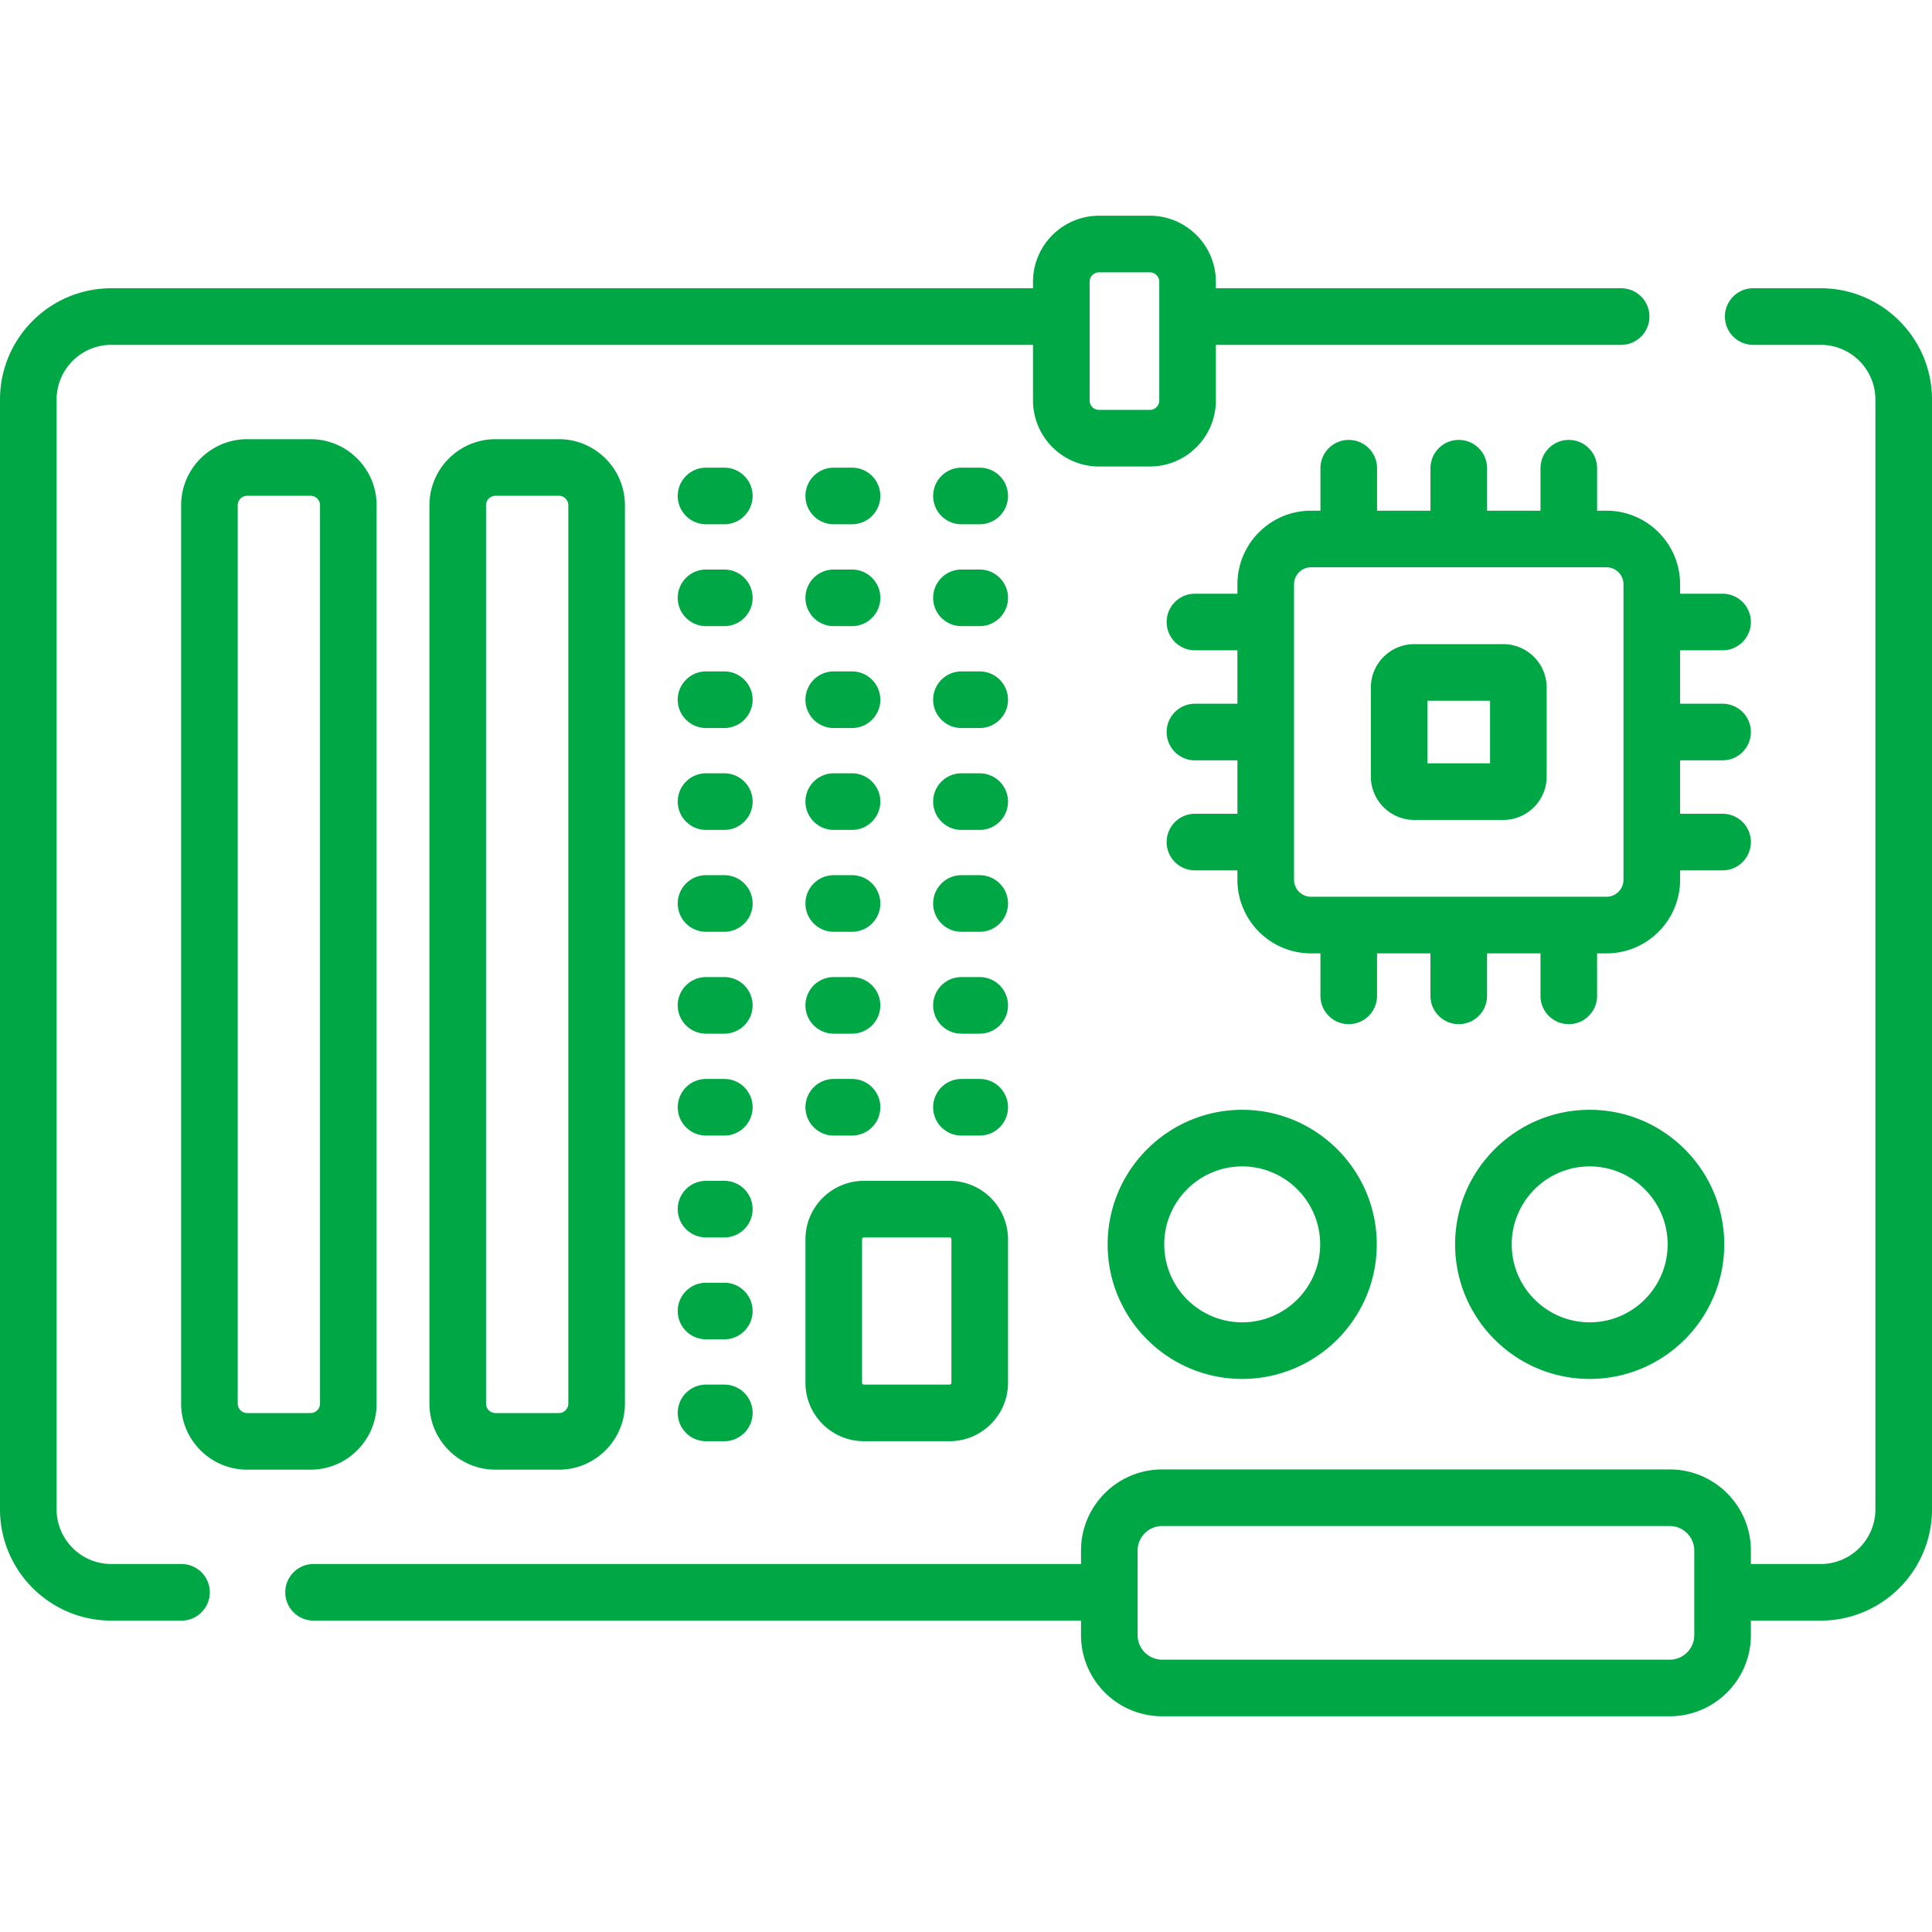
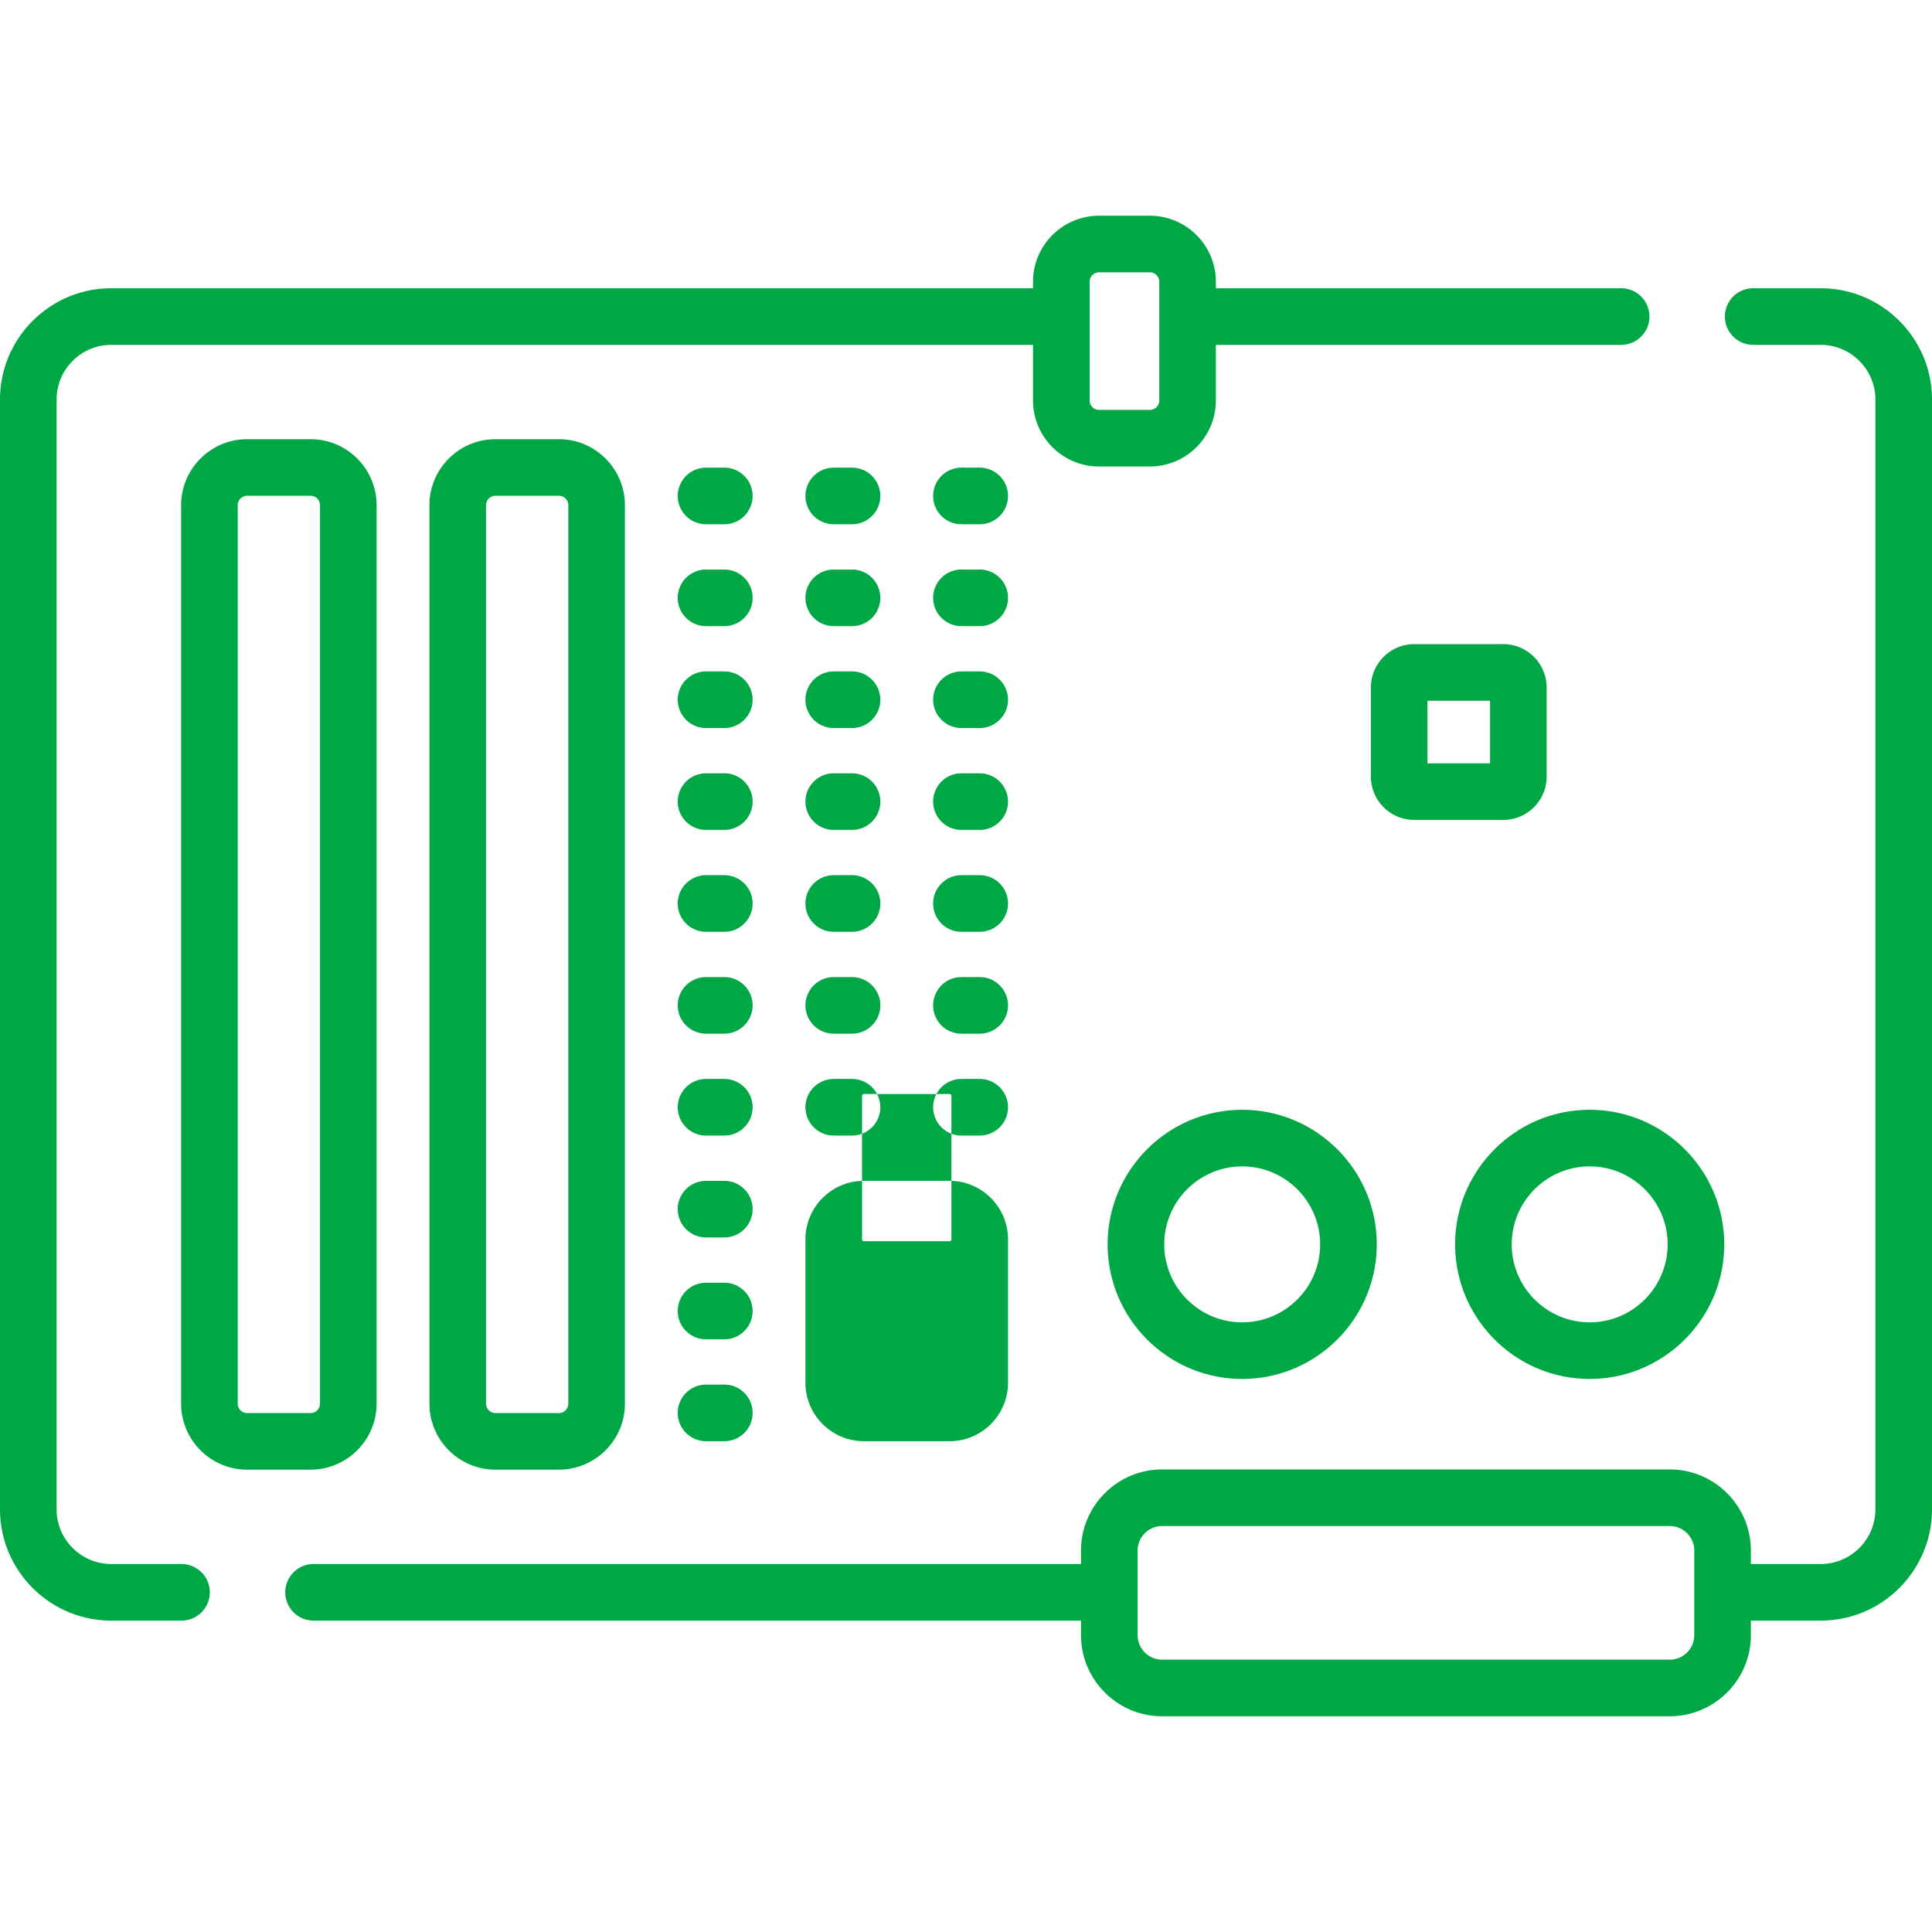
<svg xmlns="http://www.w3.org/2000/svg" version="1.1" width="512" height="512" x="0" y="0" viewBox="0 0 512 512" style="enable-background:new 0 0 512 512" xml:space="preserve" class="">
  <g>
    <path d="M48.1 414.48H29.5c-7.995 0-14.5-6.505-14.5-14.5V105.89c0-7.995 6.505-14.5 14.5-14.5h244.261v14.739c0 9.649 7.851 17.5 17.5 17.5h13.457c9.649 0 17.5-7.851 17.5-17.5V91.39H429.62c4.143 0 7.5-3.358 7.5-7.5s-3.357-7.5-7.5-7.5H322.218v-1.718c0-9.649-7.851-17.5-17.5-17.5h-13.457c-9.649 0-17.5 7.851-17.5 17.5v1.718H29.5C13.233 76.39 0 89.624 0 105.89v294.09c0 16.267 13.233 29.5 29.5 29.5h18.6a7.5 7.5 0 0 0 0-15zM288.761 74.672c0-1.378 1.121-2.5 2.5-2.5h13.457c1.379 0 2.5 1.122 2.5 2.5v31.457c0 1.378-1.121 2.5-2.5 2.5h-13.457a2.503 2.503 0 0 1-2.5-2.5zM482.5 76.39h-17.88c-4.143 0-7.5 3.358-7.5 7.5s3.357 7.5 7.5 7.5h17.88c7.995 0 14.5 6.505 14.5 14.5v294.09c0 7.995-6.505 14.5-14.5 14.5H464v-3.565c0-11.855-9.645-21.5-21.5-21.5H307.979c-11.855 0-21.5 9.645-21.5 21.5v3.565H83.1c-4.143 0-7.5 3.358-7.5 7.5s3.357 7.5 7.5 7.5h203.379v3.848c0 11.855 9.645 21.5 21.5 21.5H442.5c11.855 0 21.5-9.645 21.5-21.5v-3.848h18.5c16.267 0 29.5-13.233 29.5-29.5V105.89c0-16.266-13.233-29.5-29.5-29.5zM449 433.328c0 3.584-2.916 6.5-6.5 6.5H307.979a6.508 6.508 0 0 1-6.5-6.5v-22.413c0-3.584 2.916-6.5 6.5-6.5H442.5c3.584 0 6.5 2.916 6.5 6.5z" fill="#00A745" data-original="#000000" />
-     <path d="M423.249 135.34v-11.258c0-4.142-3.357-7.5-7.5-7.5s-7.5 3.358-7.5 7.5v11.258h-14.157v-11.258c0-4.142-3.357-7.5-7.5-7.5s-7.5 3.358-7.5 7.5v11.258h-14.158v-11.258c0-4.142-3.357-7.5-7.5-7.5s-7.5 3.358-7.5 7.5v11.258h-2.502c-10.752 0-19.5 8.748-19.5 19.5v2.498h-11.258c-4.143 0-7.5 3.358-7.5 7.5s3.357 7.5 7.5 7.5h11.258v14.158h-11.258c-4.143 0-7.5 3.358-7.5 7.5s3.357 7.5 7.5 7.5h11.258v14.158h-11.258c-4.143 0-7.5 3.358-7.5 7.5s3.357 7.5 7.5 7.5h11.258v2.498c0 10.752 8.748 19.5 19.5 19.5h2.497v11.258c0 4.142 3.357 7.5 7.5 7.5s7.5-3.358 7.5-7.5v-11.258h14.158v11.258c0 4.142 3.357 7.5 7.5 7.5s7.5-3.358 7.5-7.5v-11.258h14.157v11.258c0 4.142 3.357 7.5 7.5 7.5s7.5-3.358 7.5-7.5v-11.258h2.498c10.752 0 19.5-8.748 19.5-19.5v-2.498H456.5c4.143 0 7.5-3.358 7.5-7.5s-3.357-7.5-7.5-7.5h-11.258v-14.158H456.5c4.143 0 7.5-3.358 7.5-7.5s-3.357-7.5-7.5-7.5h-11.258v-14.158H456.5c4.143 0 7.5-3.358 7.5-7.5s-3.357-7.5-7.5-7.5h-11.258v-2.498c0-10.752-8.748-19.5-19.5-19.5zm6.993 19.5v78.311c0 2.481-2.019 4.5-4.5 4.5h-78.311a4.505 4.505 0 0 1-4.5-4.5V154.84c0-2.481 2.019-4.5 4.5-4.5h78.311c2.482 0 4.5 2.019 4.5 4.5z" fill="#00A745" data-original="#000000" />
-     <path d="M398.381 170.702h-23.588c-6.341 0-11.5 5.159-11.5 11.5v23.588c0 6.341 5.159 11.5 11.5 11.5h23.588c6.341 0 11.5-5.159 11.5-11.5v-23.588c0-6.342-5.159-11.5-11.5-11.5zm-3.5 31.588h-16.588v-16.588h16.588zM421.282 294.11c-19.663 0-35.66 15.998-35.66 35.661s15.997 35.661 35.66 35.661c19.664 0 35.661-15.997 35.661-35.661s-15.997-35.661-35.661-35.661zm0 56.322c-11.392 0-20.66-9.269-20.66-20.661 0-11.393 9.269-20.661 20.66-20.661 11.393 0 20.661 9.269 20.661 20.661s-9.268 20.661-20.661 20.661zM329.196 294.11c-19.664 0-35.661 15.998-35.661 35.661s15.997 35.661 35.661 35.661c19.663 0 35.66-15.997 35.66-35.661s-15.997-35.661-35.66-35.661zm0 56.322c-11.393 0-20.661-9.269-20.661-20.661 0-11.393 9.269-20.661 20.661-20.661s20.66 9.269 20.66 20.661-9.268 20.661-20.66 20.661zM99.805 371.977V133.89c0-9.649-7.851-17.5-17.5-17.5H65.5c-9.649 0-17.5 7.851-17.5 17.5v238.087c0 9.649 7.851 17.5 17.5 17.5h16.805c9.649 0 17.5-7.851 17.5-17.5zm-36.805 0V133.89c0-1.378 1.121-2.5 2.5-2.5h16.805c1.379 0 2.5 1.122 2.5 2.5v238.087c0 1.378-1.121 2.5-2.5 2.5H65.5a2.503 2.503 0 0 1-2.5-2.5zM131.305 116.39c-9.649 0-17.5 7.851-17.5 17.5v238.087c0 9.649 7.851 17.5 17.5 17.5h16.804c9.649 0 17.5-7.851 17.5-17.5V133.89c0-9.649-7.851-17.5-17.5-17.5zm19.303 17.5v238.087c0 1.378-1.121 2.5-2.5 2.5h-16.804a2.503 2.503 0 0 1-2.5-2.5V133.89c0-1.378 1.121-2.5 2.5-2.5h16.804c1.379 0 2.5 1.122 2.5 2.5zM191.951 123.934h-4.843c-4.143 0-7.5 3.358-7.5 7.5s3.357 7.5 7.5 7.5h4.843c4.143 0 7.5-3.358 7.5-7.5s-3.357-7.5-7.5-7.5zM191.951 150.934h-4.843c-4.143 0-7.5 3.358-7.5 7.5s3.357 7.5 7.5 7.5h4.843c4.143 0 7.5-3.358 7.5-7.5s-3.357-7.5-7.5-7.5zM191.951 177.934h-4.843c-4.143 0-7.5 3.358-7.5 7.5s3.357 7.5 7.5 7.5h4.843c4.143 0 7.5-3.358 7.5-7.5s-3.357-7.5-7.5-7.5zM191.951 204.934h-4.843c-4.143 0-7.5 3.358-7.5 7.5s3.357 7.5 7.5 7.5h4.843c4.143 0 7.5-3.358 7.5-7.5s-3.357-7.5-7.5-7.5zM191.951 231.934h-4.843c-4.143 0-7.5 3.358-7.5 7.5s3.357 7.5 7.5 7.5h4.843c4.143 0 7.5-3.358 7.5-7.5s-3.357-7.5-7.5-7.5zM191.951 258.934h-4.843c-4.143 0-7.5 3.358-7.5 7.5s3.357 7.5 7.5 7.5h4.843c4.143 0 7.5-3.358 7.5-7.5s-3.357-7.5-7.5-7.5zM191.951 285.934h-4.843c-4.143 0-7.5 3.358-7.5 7.5s3.357 7.5 7.5 7.5h4.843c4.143 0 7.5-3.358 7.5-7.5s-3.357-7.5-7.5-7.5zM191.951 312.934h-4.843c-4.143 0-7.5 3.358-7.5 7.5s3.357 7.5 7.5 7.5h4.843c4.143 0 7.5-3.358 7.5-7.5s-3.357-7.5-7.5-7.5zM191.951 339.934h-4.843c-4.143 0-7.5 3.358-7.5 7.5s3.357 7.5 7.5 7.5h4.843c4.143 0 7.5-3.358 7.5-7.5s-3.357-7.5-7.5-7.5zM191.951 366.934h-4.843c-4.143 0-7.5 3.358-7.5 7.5s3.357 7.5 7.5 7.5h4.843c4.143 0 7.5-3.358 7.5-7.5s-3.357-7.5-7.5-7.5zM220.951 138.934h4.843c4.143 0 7.5-3.358 7.5-7.5s-3.357-7.5-7.5-7.5h-4.843a7.5 7.5 0 0 0 0 15zM220.951 165.934h4.843c4.143 0 7.5-3.358 7.5-7.5s-3.357-7.5-7.5-7.5h-4.843a7.5 7.5 0 0 0 0 15zM220.951 192.934h4.843c4.143 0 7.5-3.358 7.5-7.5s-3.357-7.5-7.5-7.5h-4.843a7.5 7.5 0 0 0 0 15zM220.951 219.934h4.843c4.143 0 7.5-3.358 7.5-7.5s-3.357-7.5-7.5-7.5h-4.843a7.5 7.5 0 0 0 0 15zM220.951 246.934h4.843c4.143 0 7.5-3.358 7.5-7.5s-3.357-7.5-7.5-7.5h-4.843a7.5 7.5 0 0 0 0 15zM220.951 273.934h4.843c4.143 0 7.5-3.358 7.5-7.5s-3.357-7.5-7.5-7.5h-4.843a7.5 7.5 0 0 0 0 15zM220.951 300.934h4.843c4.143 0 7.5-3.358 7.5-7.5s-3.357-7.5-7.5-7.5h-4.843a7.5 7.5 0 0 0 0 15zM259.636 123.934h-4.842c-4.143 0-7.5 3.358-7.5 7.5s3.357 7.5 7.5 7.5h4.842a7.5 7.5 0 0 0 0-15zM259.636 150.934h-4.842c-4.143 0-7.5 3.358-7.5 7.5s3.357 7.5 7.5 7.5h4.842a7.5 7.5 0 0 0 0-15zM259.636 177.934h-4.842c-4.143 0-7.5 3.358-7.5 7.5s3.357 7.5 7.5 7.5h4.842a7.5 7.5 0 0 0 0-15zM259.636 204.934h-4.842c-4.143 0-7.5 3.358-7.5 7.5s3.357 7.5 7.5 7.5h4.842a7.5 7.5 0 0 0 0-15zM259.636 231.934h-4.842c-4.143 0-7.5 3.358-7.5 7.5s3.357 7.5 7.5 7.5h4.842a7.5 7.5 0 0 0 0-15zM259.636 258.934h-4.842c-4.143 0-7.5 3.358-7.5 7.5s3.357 7.5 7.5 7.5h4.842a7.5 7.5 0 0 0 0-15zM259.636 285.934h-4.842c-4.143 0-7.5 3.358-7.5 7.5s3.357 7.5 7.5 7.5h4.842a7.5 7.5 0 0 0 0-15zM213.451 366.434c0 8.547 6.953 15.5 15.5 15.5h22.685c8.547 0 15.5-6.953 15.5-15.5v-38c0-8.547-6.953-15.5-15.5-15.5h-22.685c-8.547 0-15.5 6.953-15.5 15.5zm15-38a.5.5 0 0 1 .5-.5h22.685a.5.5 0 0 1 .5.5v38a.5.5 0 0 1-.5.5h-22.685a.5.5 0 0 1-.5-.5z" fill="#00A745" data-original="#000000" />
+     <path d="M398.381 170.702h-23.588c-6.341 0-11.5 5.159-11.5 11.5v23.588c0 6.341 5.159 11.5 11.5 11.5h23.588c6.341 0 11.5-5.159 11.5-11.5v-23.588c0-6.342-5.159-11.5-11.5-11.5zm-3.5 31.588h-16.588v-16.588h16.588zM421.282 294.11c-19.663 0-35.66 15.998-35.66 35.661s15.997 35.661 35.66 35.661c19.664 0 35.661-15.997 35.661-35.661s-15.997-35.661-35.661-35.661zm0 56.322c-11.392 0-20.66-9.269-20.66-20.661 0-11.393 9.269-20.661 20.66-20.661 11.393 0 20.661 9.269 20.661 20.661s-9.268 20.661-20.661 20.661zM329.196 294.11c-19.664 0-35.661 15.998-35.661 35.661s15.997 35.661 35.661 35.661c19.663 0 35.66-15.997 35.66-35.661s-15.997-35.661-35.66-35.661zm0 56.322c-11.393 0-20.661-9.269-20.661-20.661 0-11.393 9.269-20.661 20.661-20.661s20.66 9.269 20.66 20.661-9.268 20.661-20.66 20.661zM99.805 371.977V133.89c0-9.649-7.851-17.5-17.5-17.5H65.5c-9.649 0-17.5 7.851-17.5 17.5v238.087c0 9.649 7.851 17.5 17.5 17.5h16.805c9.649 0 17.5-7.851 17.5-17.5zm-36.805 0V133.89c0-1.378 1.121-2.5 2.5-2.5h16.805c1.379 0 2.5 1.122 2.5 2.5v238.087c0 1.378-1.121 2.5-2.5 2.5H65.5a2.503 2.503 0 0 1-2.5-2.5zM131.305 116.39c-9.649 0-17.5 7.851-17.5 17.5v238.087c0 9.649 7.851 17.5 17.5 17.5h16.804c9.649 0 17.5-7.851 17.5-17.5V133.89c0-9.649-7.851-17.5-17.5-17.5zm19.303 17.5v238.087c0 1.378-1.121 2.5-2.5 2.5h-16.804a2.503 2.503 0 0 1-2.5-2.5V133.89c0-1.378 1.121-2.5 2.5-2.5h16.804c1.379 0 2.5 1.122 2.5 2.5zM191.951 123.934h-4.843c-4.143 0-7.5 3.358-7.5 7.5s3.357 7.5 7.5 7.5h4.843c4.143 0 7.5-3.358 7.5-7.5s-3.357-7.5-7.5-7.5zM191.951 150.934h-4.843c-4.143 0-7.5 3.358-7.5 7.5s3.357 7.5 7.5 7.5h4.843c4.143 0 7.5-3.358 7.5-7.5s-3.357-7.5-7.5-7.5zM191.951 177.934h-4.843c-4.143 0-7.5 3.358-7.5 7.5s3.357 7.5 7.5 7.5h4.843c4.143 0 7.5-3.358 7.5-7.5s-3.357-7.5-7.5-7.5zM191.951 204.934h-4.843c-4.143 0-7.5 3.358-7.5 7.5s3.357 7.5 7.5 7.5h4.843c4.143 0 7.5-3.358 7.5-7.5s-3.357-7.5-7.5-7.5zM191.951 231.934h-4.843c-4.143 0-7.5 3.358-7.5 7.5s3.357 7.5 7.5 7.5h4.843c4.143 0 7.5-3.358 7.5-7.5s-3.357-7.5-7.5-7.5zM191.951 258.934h-4.843c-4.143 0-7.5 3.358-7.5 7.5s3.357 7.5 7.5 7.5h4.843c4.143 0 7.5-3.358 7.5-7.5s-3.357-7.5-7.5-7.5zM191.951 285.934h-4.843c-4.143 0-7.5 3.358-7.5 7.5s3.357 7.5 7.5 7.5h4.843c4.143 0 7.5-3.358 7.5-7.5s-3.357-7.5-7.5-7.5zM191.951 312.934h-4.843c-4.143 0-7.5 3.358-7.5 7.5s3.357 7.5 7.5 7.5h4.843c4.143 0 7.5-3.358 7.5-7.5s-3.357-7.5-7.5-7.5zM191.951 339.934h-4.843c-4.143 0-7.5 3.358-7.5 7.5s3.357 7.5 7.5 7.5h4.843c4.143 0 7.5-3.358 7.5-7.5s-3.357-7.5-7.5-7.5zM191.951 366.934h-4.843c-4.143 0-7.5 3.358-7.5 7.5s3.357 7.5 7.5 7.5h4.843c4.143 0 7.5-3.358 7.5-7.5s-3.357-7.5-7.5-7.5zM220.951 138.934h4.843c4.143 0 7.5-3.358 7.5-7.5s-3.357-7.5-7.5-7.5h-4.843a7.5 7.5 0 0 0 0 15zM220.951 165.934h4.843c4.143 0 7.5-3.358 7.5-7.5s-3.357-7.5-7.5-7.5h-4.843a7.5 7.5 0 0 0 0 15zM220.951 192.934h4.843c4.143 0 7.5-3.358 7.5-7.5s-3.357-7.5-7.5-7.5h-4.843a7.5 7.5 0 0 0 0 15zM220.951 219.934h4.843c4.143 0 7.5-3.358 7.5-7.5s-3.357-7.5-7.5-7.5h-4.843a7.5 7.5 0 0 0 0 15zM220.951 246.934h4.843c4.143 0 7.5-3.358 7.5-7.5s-3.357-7.5-7.5-7.5h-4.843a7.5 7.5 0 0 0 0 15zM220.951 273.934h4.843c4.143 0 7.5-3.358 7.5-7.5s-3.357-7.5-7.5-7.5h-4.843a7.5 7.5 0 0 0 0 15zM220.951 300.934h4.843c4.143 0 7.5-3.358 7.5-7.5s-3.357-7.5-7.5-7.5h-4.843a7.5 7.5 0 0 0 0 15zM259.636 123.934h-4.842c-4.143 0-7.5 3.358-7.5 7.5s3.357 7.5 7.5 7.5h4.842a7.5 7.5 0 0 0 0-15zM259.636 150.934h-4.842c-4.143 0-7.5 3.358-7.5 7.5s3.357 7.5 7.5 7.5h4.842a7.5 7.5 0 0 0 0-15zM259.636 177.934h-4.842c-4.143 0-7.5 3.358-7.5 7.5s3.357 7.5 7.5 7.5h4.842a7.5 7.5 0 0 0 0-15zM259.636 204.934h-4.842c-4.143 0-7.5 3.358-7.5 7.5s3.357 7.5 7.5 7.5h4.842a7.5 7.5 0 0 0 0-15zM259.636 231.934h-4.842c-4.143 0-7.5 3.358-7.5 7.5s3.357 7.5 7.5 7.5h4.842a7.5 7.5 0 0 0 0-15zM259.636 258.934h-4.842c-4.143 0-7.5 3.358-7.5 7.5s3.357 7.5 7.5 7.5h4.842a7.5 7.5 0 0 0 0-15zM259.636 285.934h-4.842c-4.143 0-7.5 3.358-7.5 7.5s3.357 7.5 7.5 7.5h4.842a7.5 7.5 0 0 0 0-15zM213.451 366.434c0 8.547 6.953 15.5 15.5 15.5h22.685c8.547 0 15.5-6.953 15.5-15.5v-38c0-8.547-6.953-15.5-15.5-15.5h-22.685c-8.547 0-15.5 6.953-15.5 15.5m15-38a.5.5 0 0 1 .5-.5h22.685a.5.5 0 0 1 .5.5v38a.5.5 0 0 1-.5.5h-22.685a.5.5 0 0 1-.5-.5z" fill="#00A745" data-original="#000000" />
  </g>
</svg>